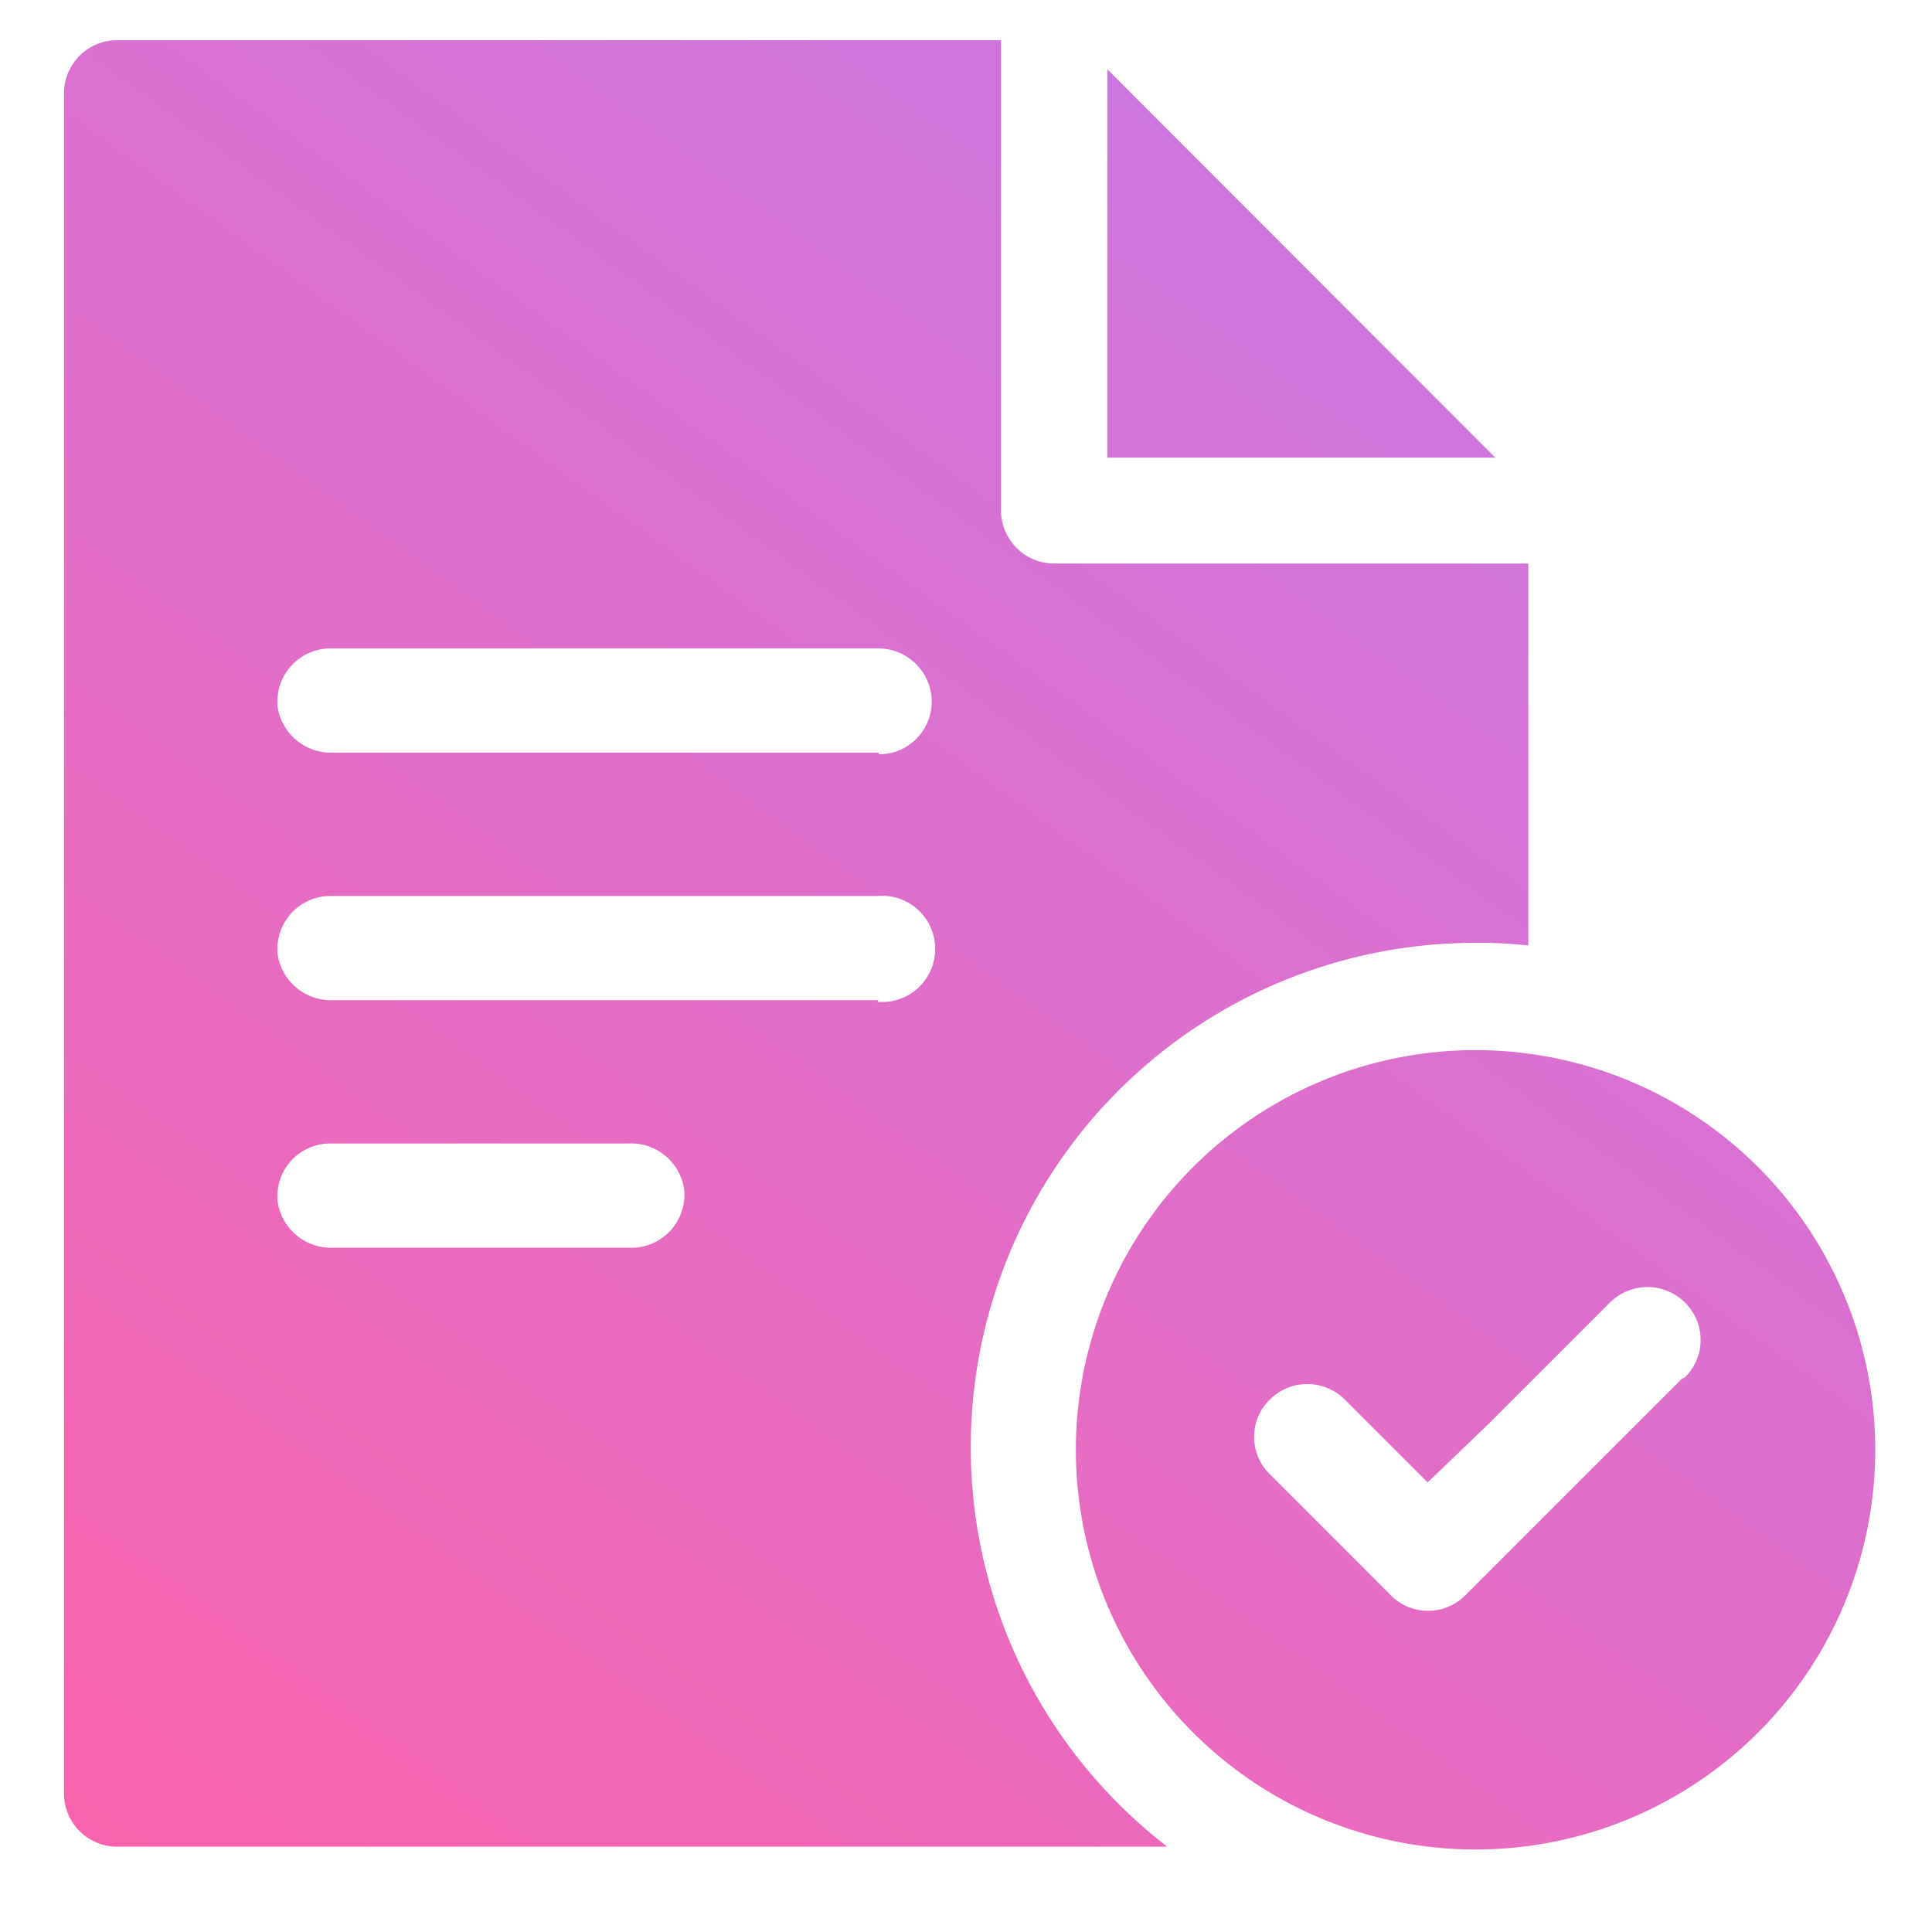
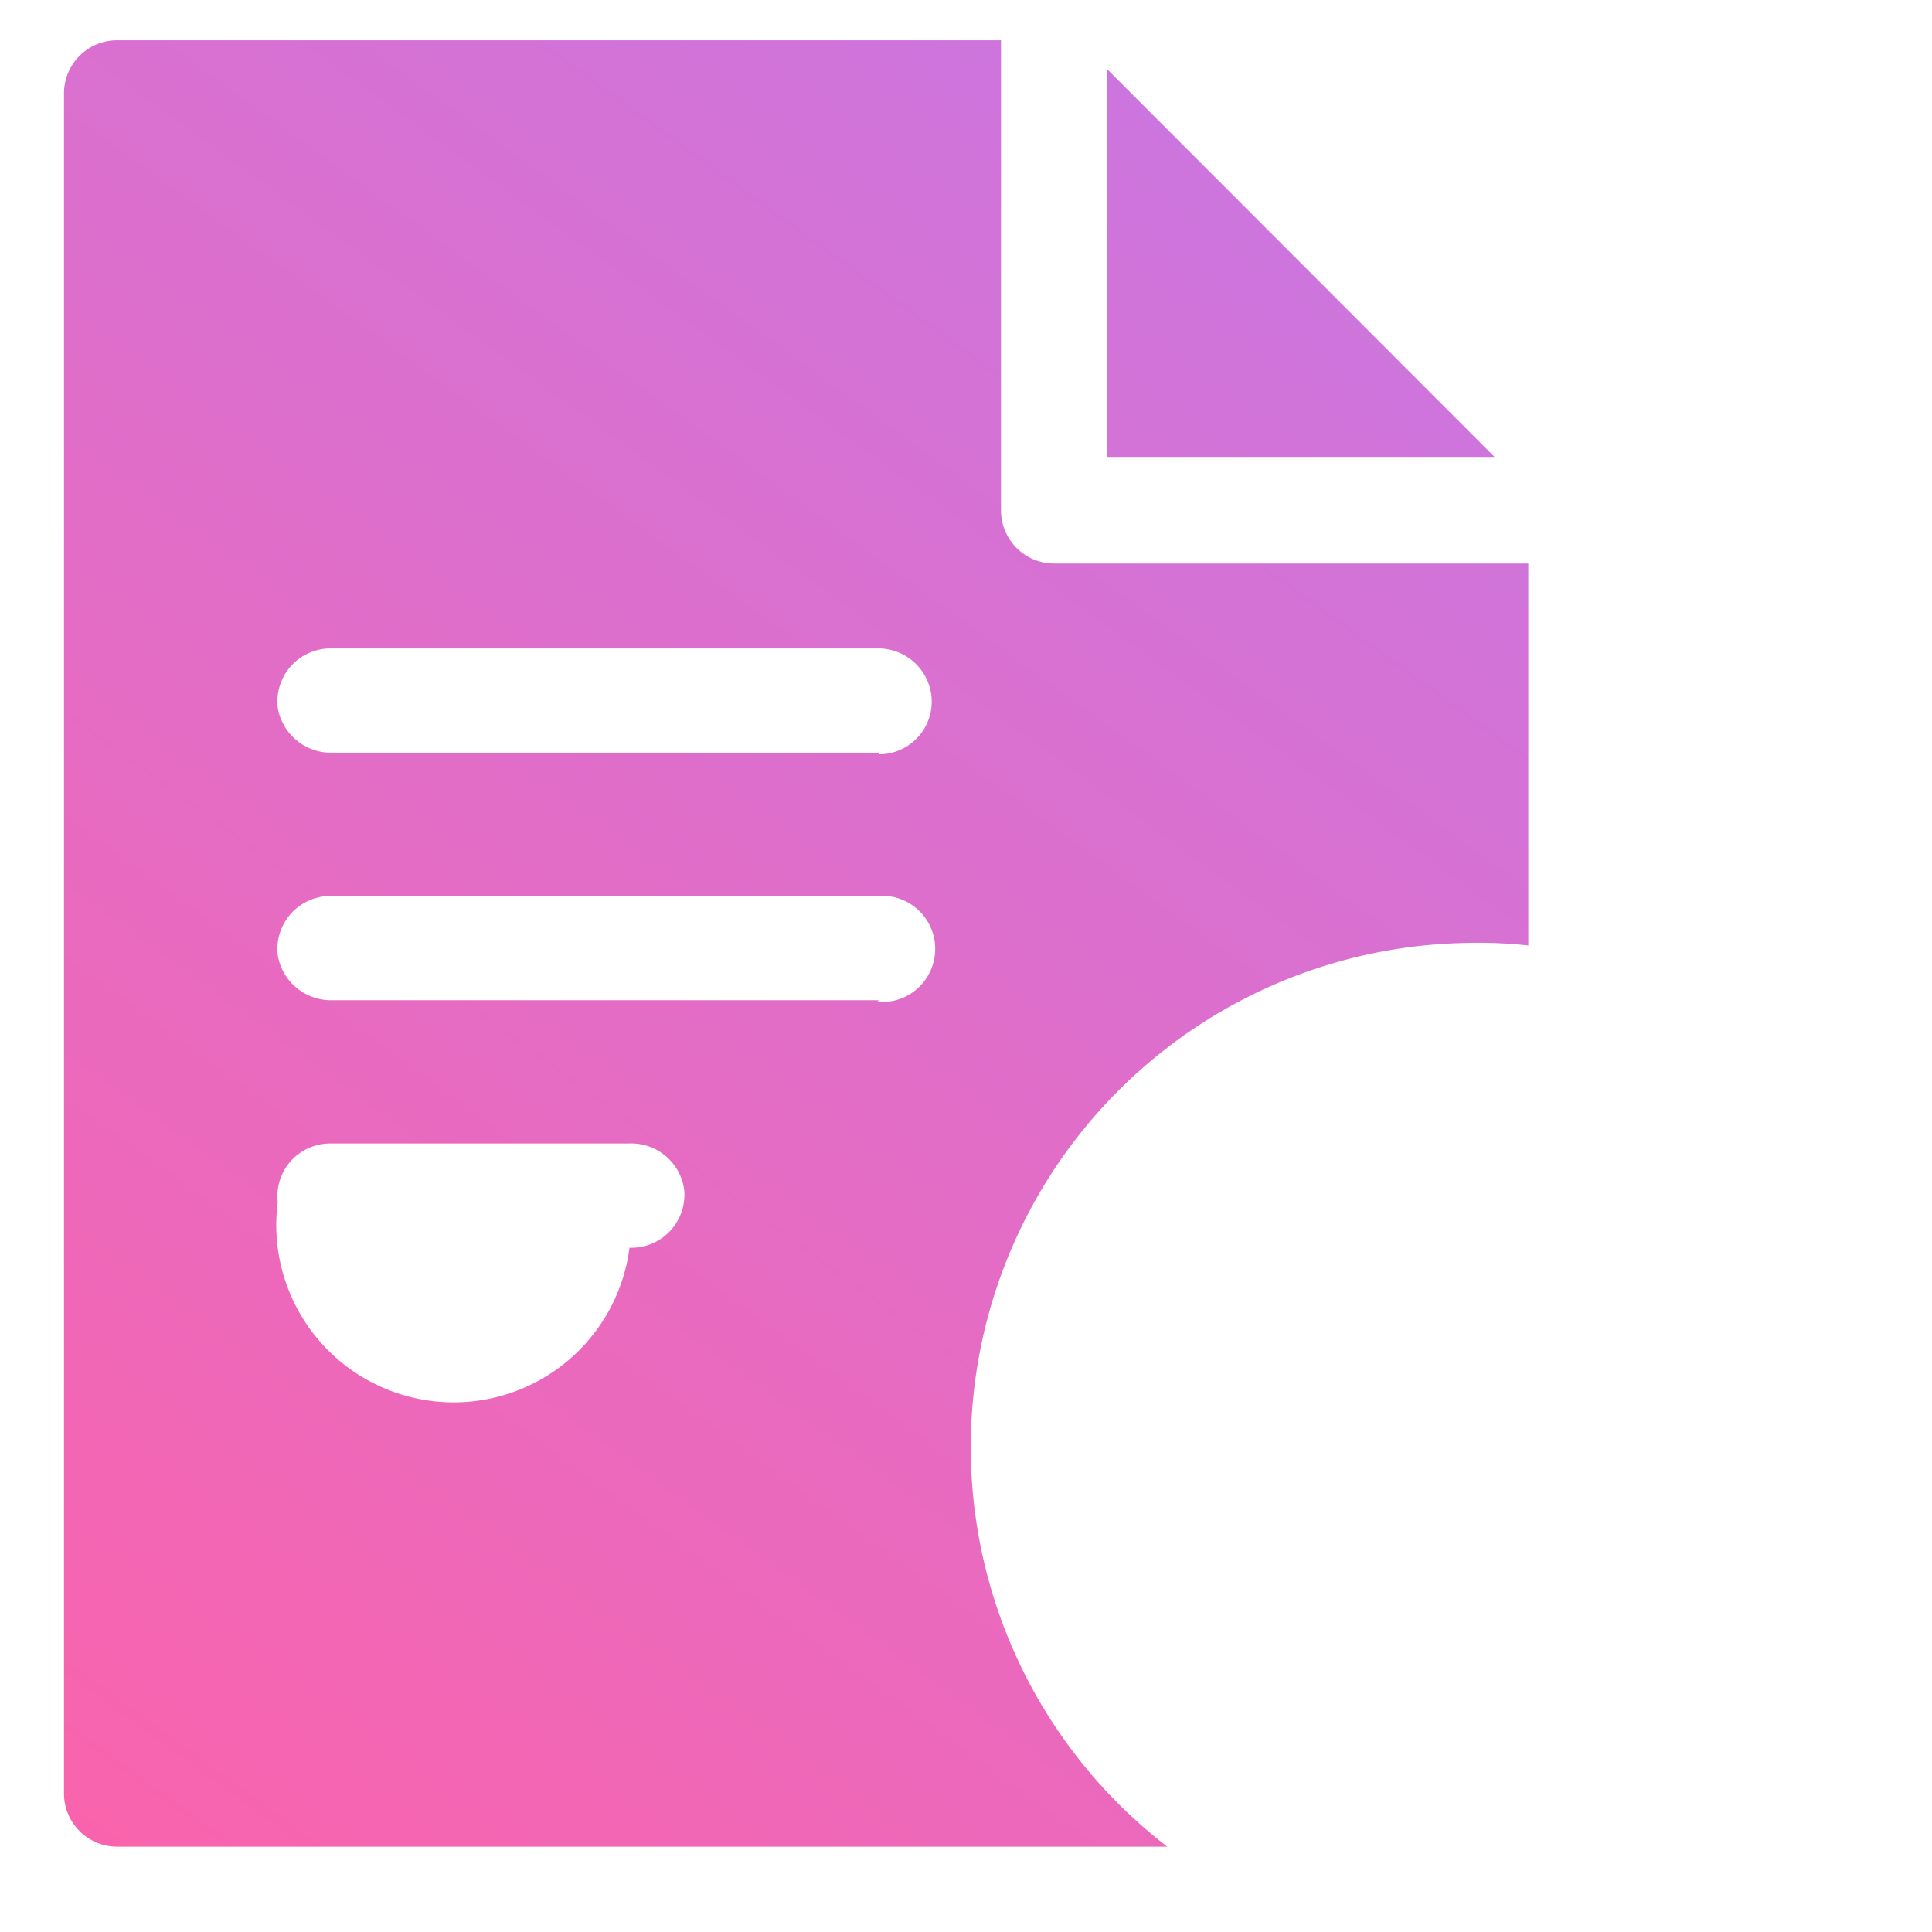
<svg xmlns="http://www.w3.org/2000/svg" xmlns:xlink="http://www.w3.org/1999/xlink" width="48" height="48" viewBox="0 0 48 48">
  <defs>
    <linearGradient id="linear-gradient" x1="-0.55" y1="51.89" x2="52.65" y2="-21.49" gradientUnits="userSpaceOnUse">
      <stop offset="0" stop-color="#ff61a6" />
      <stop offset="1" stop-color="#af81ff" />
    </linearGradient>
    <linearGradient id="linear-gradient-2" x1="-3.47" y1="49.77" x2="49.73" y2="-23.6" xlink:href="#linear-gradient" />
    <linearGradient id="linear-gradient-3" x1="16.31" y1="64.11" x2="69.5" y2="-9.27" xlink:href="#linear-gradient" />
  </defs>
  <g id="Layer_2" data-name="Layer 2">
    <g id="Layer_1-2" data-name="Layer 1">
      <path d="M37.15,11.37H27.51V1.72Z" fill="url(#linear-gradient)" />
-       <path d="M26.19,14a1.32,1.32,0,0,1-1.32-1.32V1h-22A1.32,1.32,0,0,0,1.59,2.32V44.57a1.32,1.32,0,0,0,1.32,1.31H29a12.53,12.53,0,0,1,7.3-22.45,11.55,11.55,0,0,1,1.67.06V14ZM15.64,31H8.25A1.34,1.34,0,0,1,6.9,29.87a1.31,1.31,0,0,1,1.31-1.46h7.4A1.33,1.33,0,0,1,17,29.57,1.32,1.32,0,0,1,15.64,31Zm6.19-6.15H8.25A1.34,1.34,0,0,1,6.9,23.73a1.32,1.32,0,0,1,1.31-1.47H21.8a1.32,1.32,0,1,1,0,2.63Zm0-6.15H8.25A1.34,1.34,0,0,1,6.9,17.58a1.32,1.32,0,0,1,1.31-1.47H21.8a1.33,1.33,0,0,1,1.34,1.17A1.31,1.31,0,0,1,21.83,18.74Z" fill="url(#linear-gradient-2)" />
-       <path d="M36.67,26.09A9.93,9.93,0,1,0,46.59,36,9.93,9.93,0,0,0,36.67,26.09Zm5.11,8.17-5.37,5.37a1.3,1.3,0,0,1-.93.39,1.29,1.29,0,0,1-.93-.39l-3-3a1.3,1.3,0,0,1,0-1.86,1.32,1.32,0,0,1,1.86,0l2.06,2.06L37,35.36l3-3a1.32,1.32,0,0,1,1.86,0,1.3,1.3,0,0,1,0,1.86Z" fill="url(#linear-gradient-3)" />
-       <rect width="48" height="48" fill="none" />
+       <path d="M26.19,14a1.32,1.32,0,0,1-1.32-1.32V1h-22A1.32,1.32,0,0,0,1.59,2.32V44.57a1.32,1.32,0,0,0,1.32,1.31H29a12.53,12.53,0,0,1,7.3-22.45,11.55,11.55,0,0,1,1.67.06V14ZM15.64,31A1.34,1.34,0,0,1,6.9,29.87a1.31,1.31,0,0,1,1.31-1.46h7.4A1.33,1.33,0,0,1,17,29.57,1.32,1.32,0,0,1,15.64,31Zm6.19-6.15H8.25A1.34,1.34,0,0,1,6.9,23.73a1.32,1.32,0,0,1,1.31-1.47H21.8a1.32,1.32,0,1,1,0,2.63Zm0-6.15H8.25A1.34,1.34,0,0,1,6.9,17.58a1.32,1.32,0,0,1,1.31-1.47H21.8a1.33,1.33,0,0,1,1.34,1.17A1.31,1.31,0,0,1,21.83,18.74Z" fill="url(#linear-gradient-2)" />
    </g>
  </g>
</svg>